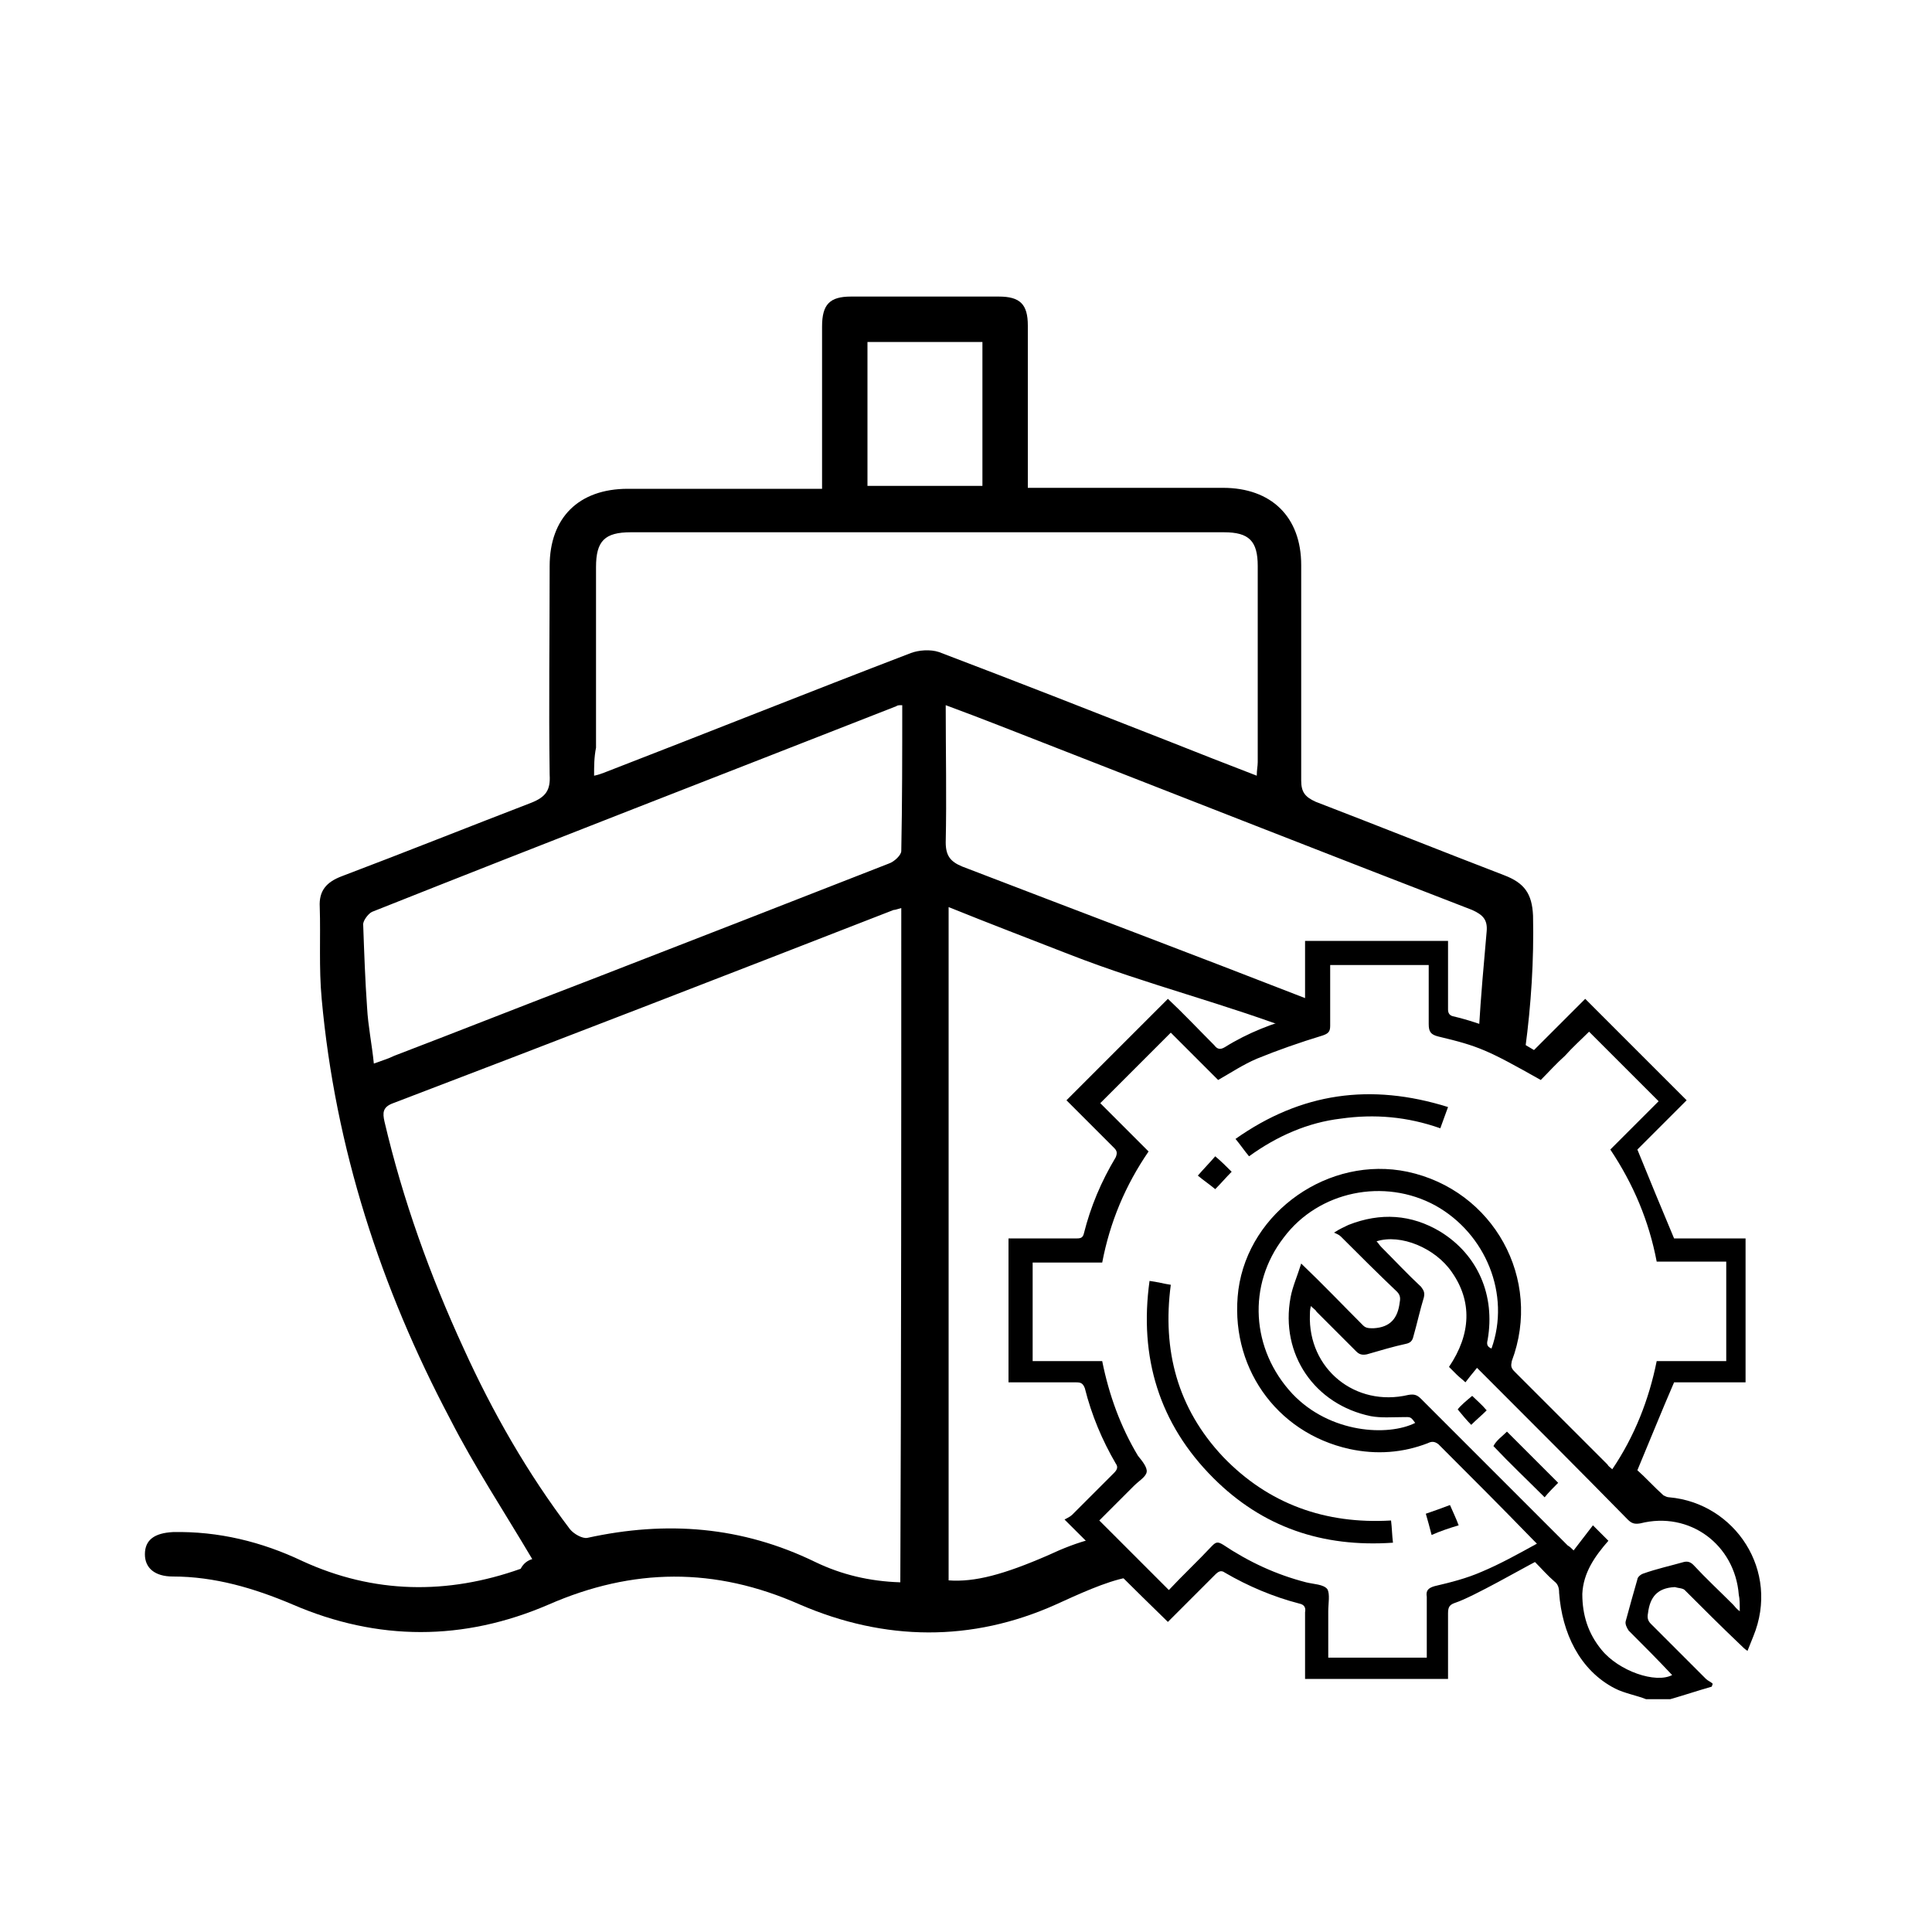
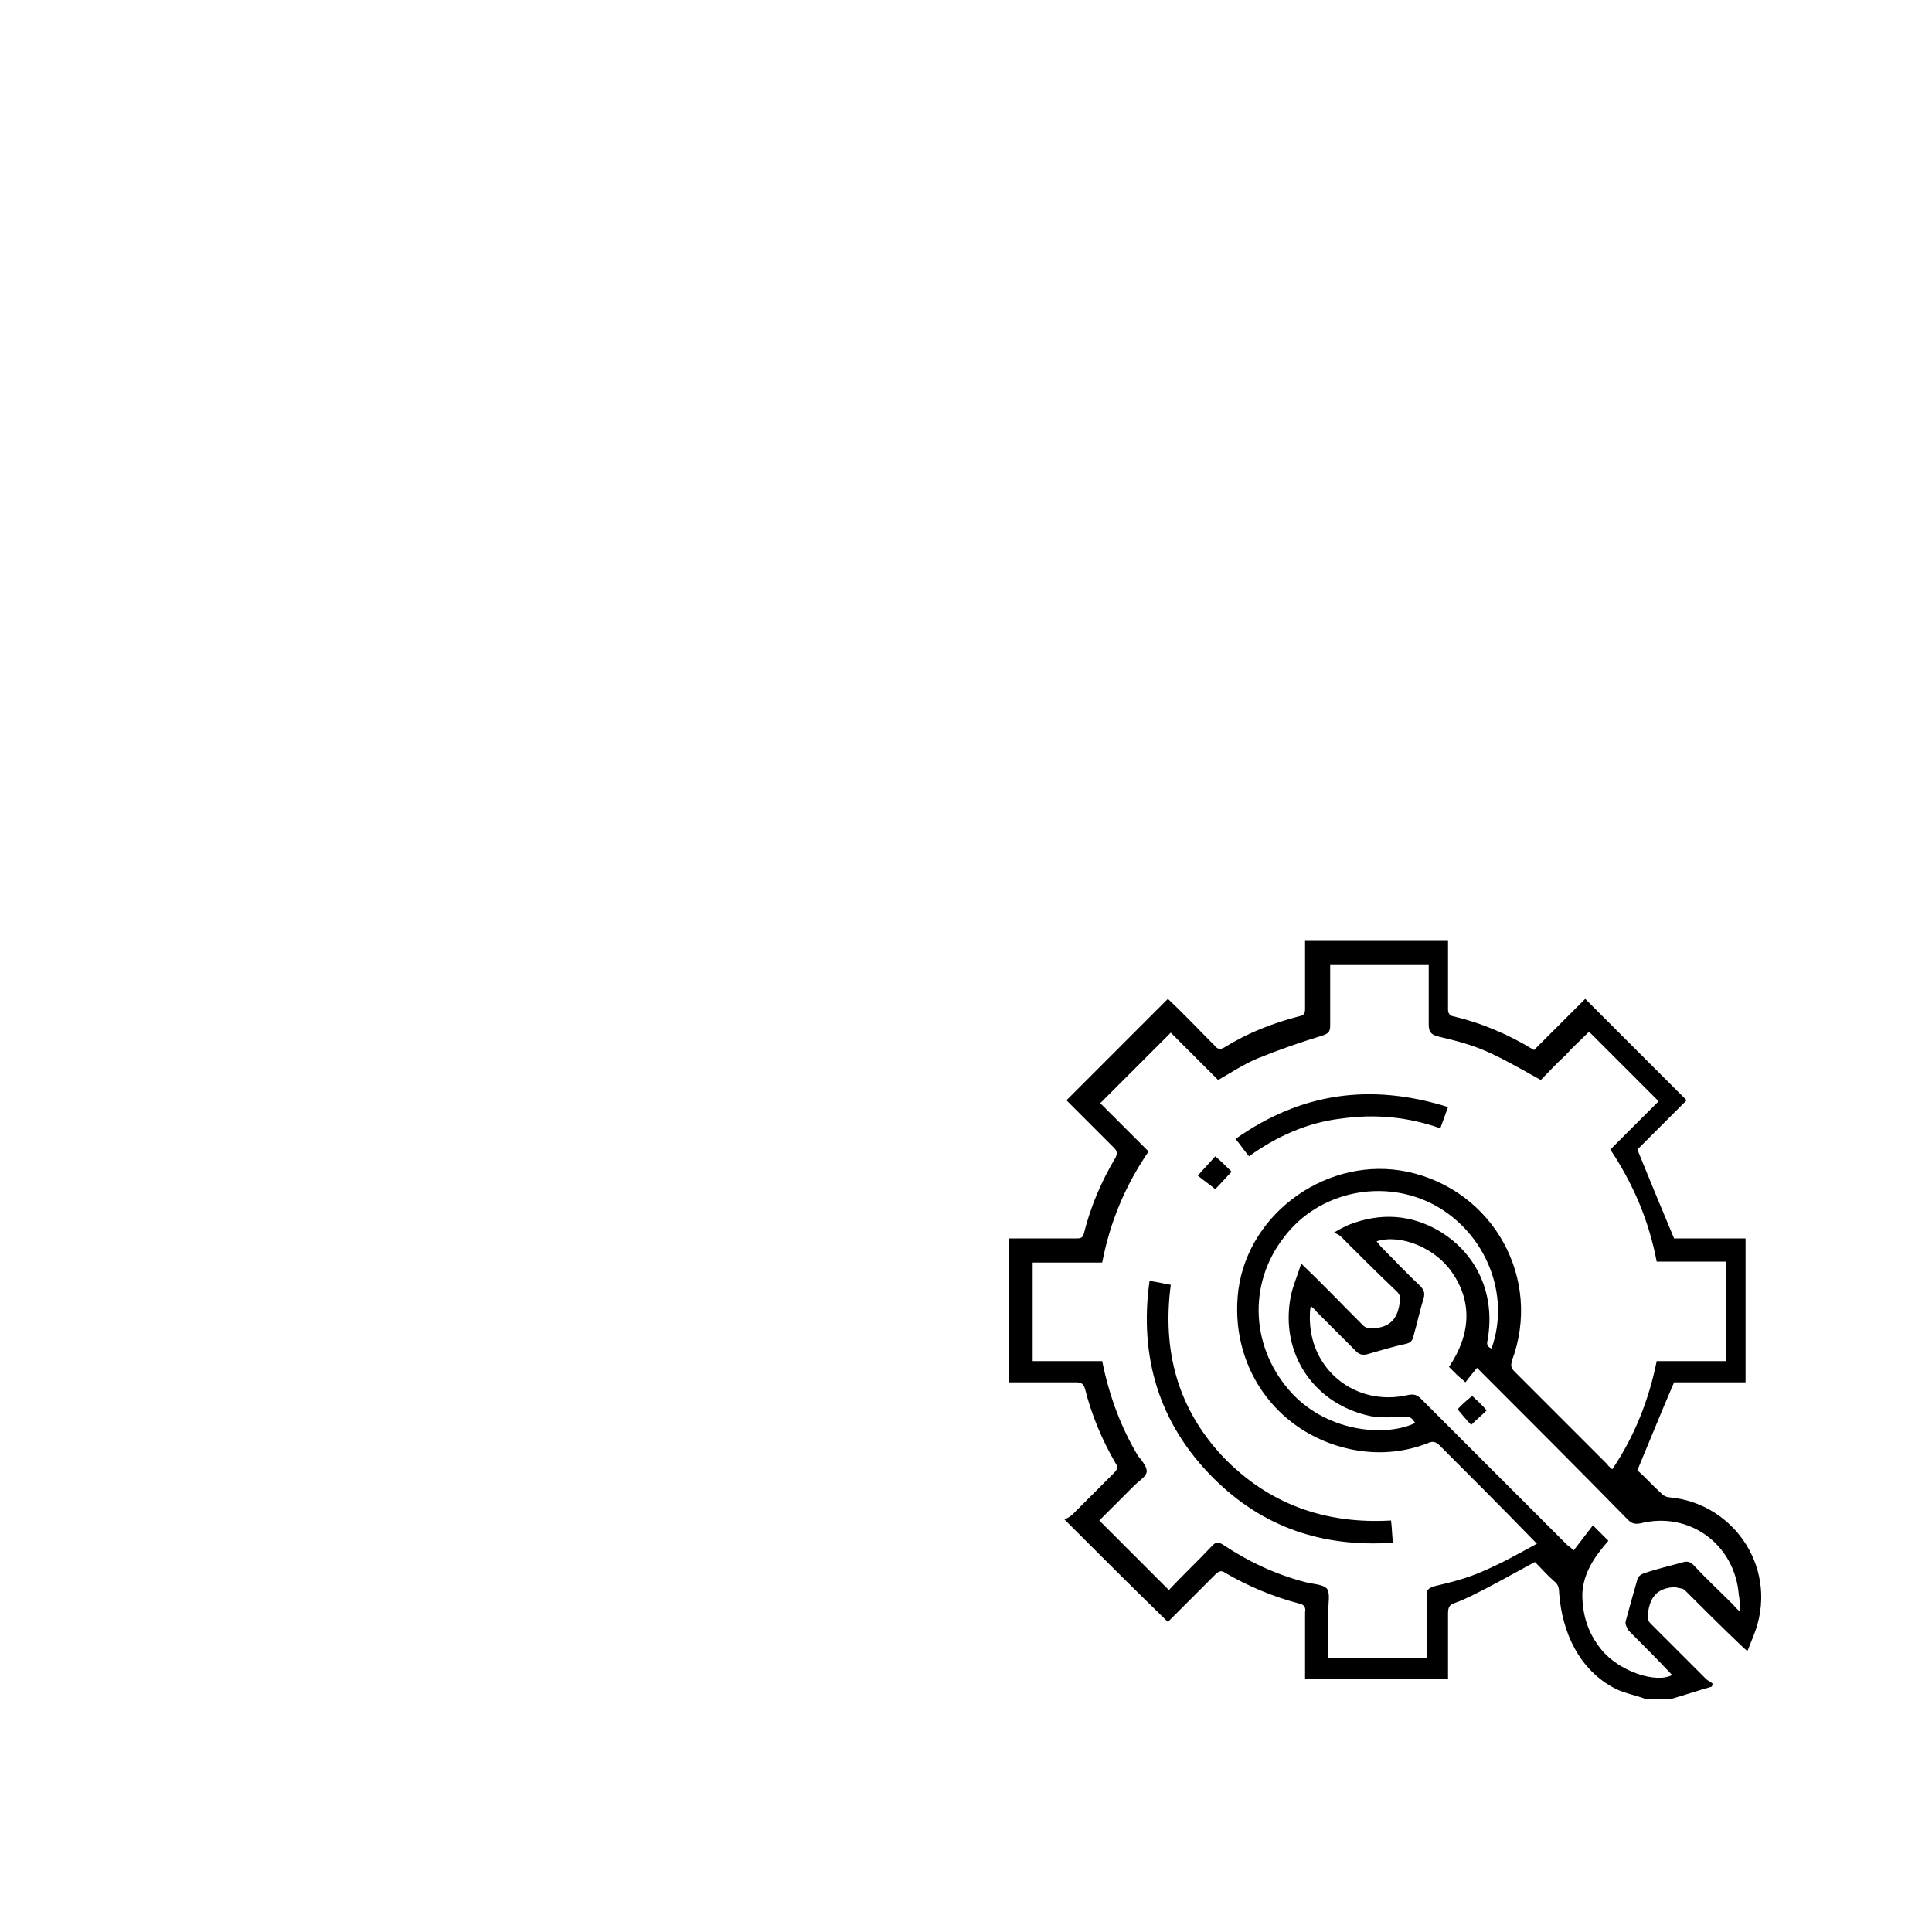
<svg xmlns="http://www.w3.org/2000/svg" version="1.1" id="Capa_1" x="0px" y="0px" viewBox="0 0 200 200" style="enable-background:new 0 0 200 200;" xml:space="preserve">
  <g>
-     <path d="M113.1,159.3c-1.6,0.4-3.1,1-4.6,1.7c-4.6,2-7.6,2.8-10.3,2.6V93.9c4.2,1.7,8.4,3.3,12.5,4.9c8.2,3.2,16.2,5.1,24.4,8.3   c-0.1-1.7,0.4-2,0.2-3.7c-11.8-4.6-24-9.2-35.7-13.7c-1.2-0.5-1.7-1.1-1.7-2.5c0.1-4.6,0-9.3,0-14.2c3.8,1.4,7.3,2.8,10.9,4.2   c14.6,5.7,29.1,11.4,43.6,17c1.1,0.5,1.6,1,1.5,2.2c-0.3,3.4-0.6,6.7-0.8,10.1c0,0,0,0,0,0c0,0.3,0,0.6-0.1,1   c1.3,0,2.6,0.2,3.8,0.6c0.4,0.1,0.8,0.2,1.1,0.4c0.6-4.5,0.9-9.1,0.8-13.7c-0.1-2.3-0.9-3.4-3-4.2c-6.5-2.5-13-5.1-19.5-7.6   c-1.1-0.5-1.5-1-1.5-2.2V58.5c0-5-3.1-8-8.1-8h-20.2V33.7c0-2.2-0.8-3-3-3H88.1c-2.2,0-3,0.8-3,3.1v16.8H65c-5.1,0-8.1,3-8.1,8   c0,7.2-0.1,14.4,0,21.6c0.1,1.6-0.4,2.3-1.9,2.9c-6.5,2.5-13,5.1-19.6,7.6c-1.6,0.6-2.4,1.5-2.3,3.2c0.1,3.1-0.1,6.3,0.2,9.5   c1.4,15.4,6.1,29.9,13.3,43.5c2.5,4.9,5.6,9.6,8.5,14.5c-0.4,0.1-0.9,0.4-1.2,1c-7.6,2.7-15.2,2.6-22.6-0.8c-4.2-2-8.7-3.1-13.4-3   c-1.9,0.1-2.9,0.8-2.9,2.3c0,1.4,1,2.3,2.9,2.3c4.3,0,8.4,1.2,12.4,2.9c8.8,3.8,17.7,3.8,26.5,0c8.7-3.8,17.2-3.9,26,0   c8.8,3.8,17.8,3.9,26.5,0c2.2-1,5.2-2.4,7.4-2.8C115.7,161.8,114,160.9,113.1,159.3z M89.8,35.4h11.9v14.9H89.8V35.4z M93.2,163.8   c-3.2-0.1-6.1-0.8-8.8-2.1c-7.6-3.7-15.4-4.3-23.6-2.5c-0.5,0.1-1.4-0.4-1.8-0.9c-4.4-5.8-8-12.1-11-18.7   c-3.5-7.6-6.3-15.4-8.2-23.5c-0.2-0.9-0.2-1.5,0.9-1.9c17.3-6.6,34.6-13.3,51.8-20c0.2,0,0.4-0.1,0.8-0.2   C93.3,117.3,93.3,140.5,93.2,163.8z M93.3,88.1c0,0.4-0.7,1.1-1.3,1.3c-10.2,4-20.5,8-30.8,12c-6.8,2.6-13.6,5.3-20.4,7.9   c-0.6,0.3-1.3,0.5-2.1,0.8c-0.2-2-0.6-3.9-0.7-5.8c-0.2-2.8-0.3-5.7-0.4-8.5c-0.1-0.4,0.5-1.2,0.9-1.4   c18.1-7.2,36.2-14.2,54.3-21.3c0.1-0.1,0.3-0.1,0.6-0.1C93.4,78.1,93.4,83.1,93.3,88.1z M94.3,67.6C83.6,71.7,73.1,75.9,62.5,80   c-0.3,0.1-0.5,0.2-1,0.3c0-1,0-1.9,0.2-2.9V58.7c0-2.7,0.9-3.6,3.6-3.6h61.4c2.6,0,3.5,0.9,3.5,3.5v20.3c0,0.4-0.1,0.8-0.1,1.4   c-3.1-1.2-6.2-2.4-9.2-3.6c-7.9-3.1-15.8-6.2-23.7-9.2C96.3,67.2,95.1,67.3,94.3,67.6z" />
-   </g>
+     </g>
  <g>
    <path d="M172.8,155c-0.2,0-0.4-0.1-0.6-0.2c-1-0.9-1.9-1.9-2.7-2.6c1.3-3.1,2.5-6.1,3.8-9.1h7.4v-14.9h-7.4c-1.3-3.1-2.5-6-3.8-9.2   c1.6-1.6,3.4-3.4,5.1-5.1c-3.5-3.5-6.9-6.9-10.5-10.5c-1.7,1.7-3.5,3.5-5.3,5.3c-2.6-1.6-5.4-2.8-8.4-3.5c-0.4-0.1-0.5-0.4-0.5-0.7   c0-1.6,0-3.1,0-4.7c0-0.8,0-1.6,0-2.4h-14.8v0.9c0,2,0,4.1,0,6.1c0,0.5-0.1,0.7-0.6,0.8c-2.7,0.7-5.3,1.7-7.7,3.2   c-0.5,0.3-0.8,0.2-1.1-0.2c-1.6-1.6-3.2-3.3-4.8-4.8c-3.5,3.5-7,7-10.5,10.5c1.6,1.6,3.2,3.2,4.9,4.9c0.3,0.3,0.4,0.5,0.2,1   c-1.5,2.5-2.6,5.1-3.3,7.9c-0.1,0.4-0.3,0.5-0.7,0.5c-1.5,0-2.9,0-4.4,0h-2.7v14.9c2.4,0,4.7,0,7,0c0.5,0,0.7,0.1,0.9,0.6   c0.7,2.8,1.8,5.4,3.2,7.8c0.3,0.4,0.1,0.7-0.2,1c-1.4,1.4-2.9,2.9-4.3,4.3c-0.2,0.2-0.6,0.4-0.8,0.5c3.7,3.7,7.1,7.1,10.7,10.6   c1.6-1.6,3.3-3.3,4.9-4.9c0.3-0.3,0.6-0.5,1-0.2c2.4,1.4,5,2.5,7.7,3.2c0.5,0.1,0.7,0.4,0.6,0.9c0,2,0,4.1,0,6.1c0,0.3,0,0.5,0,0.8   h14.8c0-2.3,0-4.5,0-6.8c0-0.7,0.2-0.9,0.8-1.1c1.8-0.6,7.2-3.7,8.2-4.2c0.7,0.7,1.3,1.4,2,2c0.4,0.3,0.5,0.7,0.5,1.2   c0.3,4.1,2.1,8,5.8,9.9c1,0.5,2.2,0.7,3.2,1.1h2.5c1.4-0.4,2.9-0.9,4.3-1.3l0.1-0.3c-0.2-0.2-0.5-0.3-0.7-0.5   c-1.9-1.9-3.8-3.8-5.7-5.7c-0.3-0.3-0.4-0.6-0.3-1.1c0.2-1.7,1-2.6,2.7-2.7h0.1c0.3,0.1,0.8,0.1,1,0.3c1.9,1.9,3.8,3.8,5.8,5.7   c0.2,0.2,0.4,0.4,0.7,0.6c0.2-0.5,0.4-1,0.6-1.5C184.3,162.6,179.6,155.6,172.8,155z M153.4,162.7c-1.6,0.7-3.2,1.1-4.9,1.5   c-0.7,0.2-0.9,0.5-0.8,1.1c0,2.1,0,4.1,0,6.3h-10.2c0-1.6,0-3.2,0-4.8c0-0.8,0.2-1.8-0.1-2.3c-0.4-0.5-1.4-0.5-2.2-0.7   c-3.1-0.8-5.9-2.1-8.6-3.9c-0.5-0.3-0.7-0.3-1.1,0.1c-1.5,1.6-3.1,3.1-4.5,4.6c-2.4-2.4-4.8-4.8-7.2-7.2c1.2-1.2,2.4-2.4,3.6-3.6   c0.5-0.5,1.2-0.9,1.3-1.4c0.1-0.5-0.5-1.2-0.9-1.7c-1.8-3-3-6.3-3.7-9.8h-7.2v-10.2h7.2c0.8-4.2,2.4-8,4.8-11.5   c-1.7-1.7-3.4-3.4-5-5c2.5-2.5,4.9-4.9,7.3-7.3c1.6,1.6,3.3,3.3,4.9,4.9c1.4-0.8,2.6-1.6,4-2.2c2.2-0.9,4.5-1.7,6.8-2.4   c0.6-0.2,0.8-0.4,0.8-1c0-2.1,0-4.2,0-6.3h10.2c0,2.1,0,4.1,0,6.1c0,0.8,0.2,1.1,1,1.3c4.2,1,5.1,1.4,10.6,4.5   c0.8-0.8,1.6-1.7,2.5-2.5c0.8-0.9,1.7-1.7,2.5-2.5c2.5,2.5,4.8,4.8,7.2,7.2c-1.6,1.6-3.3,3.3-5,5c2.4,3.6,4,7.4,4.8,11.6h7.2v10.3   h-7.2c-0.8,4-2.3,7.8-4.6,11.2c-0.2-0.2-0.4-0.3-0.5-0.5c-3.2-3.2-6.4-6.4-9.6-9.6c-0.4-0.4-0.4-0.6-0.3-1.1   c3.2-8.5-1.9-17.7-10.8-19.6c-8.1-1.7-16.4,4.1-17.5,12.2c-1,7.8,3.8,14.8,11.5,16.5c2.8,0.6,5.5,0.4,8.1-0.6   c0.4-0.2,0.7-0.2,1.1,0.1c3.3,3.3,6.6,6.6,9.8,9.9c0.1,0.1,0.2,0.2,0.4,0.4C157.1,160.9,155.3,161.9,153.4,162.7z M149.1,127.5   c-3-1.8-6.2-2-9.5-0.7c-0.4,0.2-0.9,0.4-1.5,0.8c0.2,0.1,0.5,0.2,0.7,0.4c1.9,1.9,3.8,3.8,5.8,5.7c0.3,0.3,0.4,0.6,0.3,1.1   c-0.2,1.7-1,2.6-2.7,2.7c-0.5,0-0.8,0-1.1-0.3c-2.1-2.1-4.1-4.2-6.4-6.4c-0.4,1.3-0.9,2.4-1.1,3.5c-1.1,5.9,2.5,11.1,8.3,12.3   c1.1,0.2,2.2,0.1,3.3,0.1c0.8,0,0.8-0.1,1.3,0.6c-2.8,1.4-8.8,1.1-12.7-3c-4.3-4.6-4.7-11.3-0.9-16.2c3.6-4.8,10.4-6.2,15.7-3.3   c5.2,2.9,7.8,9.2,5.8,14.8c-0.5-0.2-0.5-0.5-0.4-0.9C154.8,134.1,153,129.9,149.1,127.5z M180.1,166.8c-0.4-0.3-0.5-0.5-0.7-0.7   c-1.4-1.4-2.8-2.7-4.1-4.1c-0.3-0.3-0.6-0.4-1-0.3c-1.4,0.4-2.8,0.7-4.2,1.2c-0.3,0.1-0.6,0.4-0.6,0.6c-0.4,1.4-0.8,2.8-1.2,4.3   c-0.1,0.3,0.1,0.7,0.3,1c1.5,1.5,3,3,4.5,4.6c-1.7,0.9-5.5-0.4-7.3-2.6c-1.4-1.7-2-3.6-2-5.8c0.1-2.2,1.3-3.9,2.7-5.5   c-0.5-0.5-1.1-1.1-1.6-1.6c-0.7,0.9-1.3,1.7-2,2.6c-0.2-0.2-0.4-0.4-0.6-0.5c-5.1-5.1-10.1-10.1-15.2-15.2   c-0.4-0.4-0.7-0.5-1.3-0.4c-5.5,1.3-10.4-2.7-10.2-8.3c0-0.2,0-0.5,0.1-0.9c0.3,0.3,0.5,0.4,0.6,0.6c1.4,1.4,2.7,2.7,4.1,4.1   c0.3,0.3,0.6,0.4,1.1,0.3c1.4-0.4,2.7-0.8,4.1-1.1c0.4-0.1,0.6-0.3,0.7-0.7c0.4-1.4,0.7-2.8,1.1-4.1c0.1-0.5,0-0.7-0.3-1.1   c-1.4-1.3-2.7-2.7-4.1-4.1c-0.2-0.2-0.3-0.4-0.5-0.6c2.5-0.8,6.1,0.7,7.8,3.2c2.1,3,2,6.4-0.3,9.8c0.1,0.1,0.1,0.1,0.2,0.2   c0.1,0.1,0.2,0.2,0.3,0.3s0.1,0.1,0.2,0.2l0,0l0,0c0,0,0,0,0.1,0.1c0.3,0.3,0.6,0.5,0.9,0.8c0.3-0.4,0.7-0.9,1.2-1.5   c0.2,0.2,0.4,0.4,0.6,0.6c5,5,10,10,15,15.1c0.4,0.4,0.7,0.5,1.3,0.4c5.1-1.3,9.8,2.2,10.2,7.4   C180.1,165.5,180.1,166.1,180.1,166.8z" />
    <path d="M144,157.4c0.1,0.8,0.1,1.5,0.2,2.3c-7.3,0.5-13.5-1.6-18.6-6.7c-5.6-5.6-7.7-12.5-6.6-20.4c0.8,0.1,1.5,0.3,2.2,0.4   c-0.9,6.8,0.7,12.8,5.4,17.8C131.3,155.7,137.2,157.8,144,157.4z" />
    <path d="M129.3,119.7c-0.5-0.6-0.9-1.2-1.4-1.8c6.8-4.8,14-5.8,22-3.3c-0.3,0.8-0.5,1.4-0.8,2.2c-3.4-1.2-6.8-1.5-10.3-1   C135.4,116.2,132.2,117.6,129.3,119.7z" />
-     <path d="M147.6,156.7c0.9-0.3,1.7-0.6,2.5-0.9c0.3,0.7,0.6,1.3,0.9,2.1c-1,0.3-1.9,0.6-2.8,1C148,158.1,147.8,157.4,147.6,156.7z" />
    <path d="M124,121.7c0.6-0.7,1.2-1.3,1.8-2c0.6,0.5,1.1,1,1.7,1.6c-0.6,0.6-1.1,1.2-1.7,1.8C125.2,122.6,124.6,122.2,124,121.7z" />
-     <path d="M156,148.2c1.7,1.7,3.5,3.5,5.3,5.3c-0.5,0.5-1,1-1.4,1.5c-1.8-1.8-3.6-3.5-5.3-5.3C154.9,149.1,155.5,148.7,156,148.2z" />
    <path d="M152.4,144.5c0.4,0.4,1,0.9,1.5,1.5c-0.5,0.5-1.1,1-1.6,1.5c-0.5-0.5-0.9-1-1.4-1.6C151.2,145.5,151.8,145,152.4,144.5z" />
  </g>
</svg>